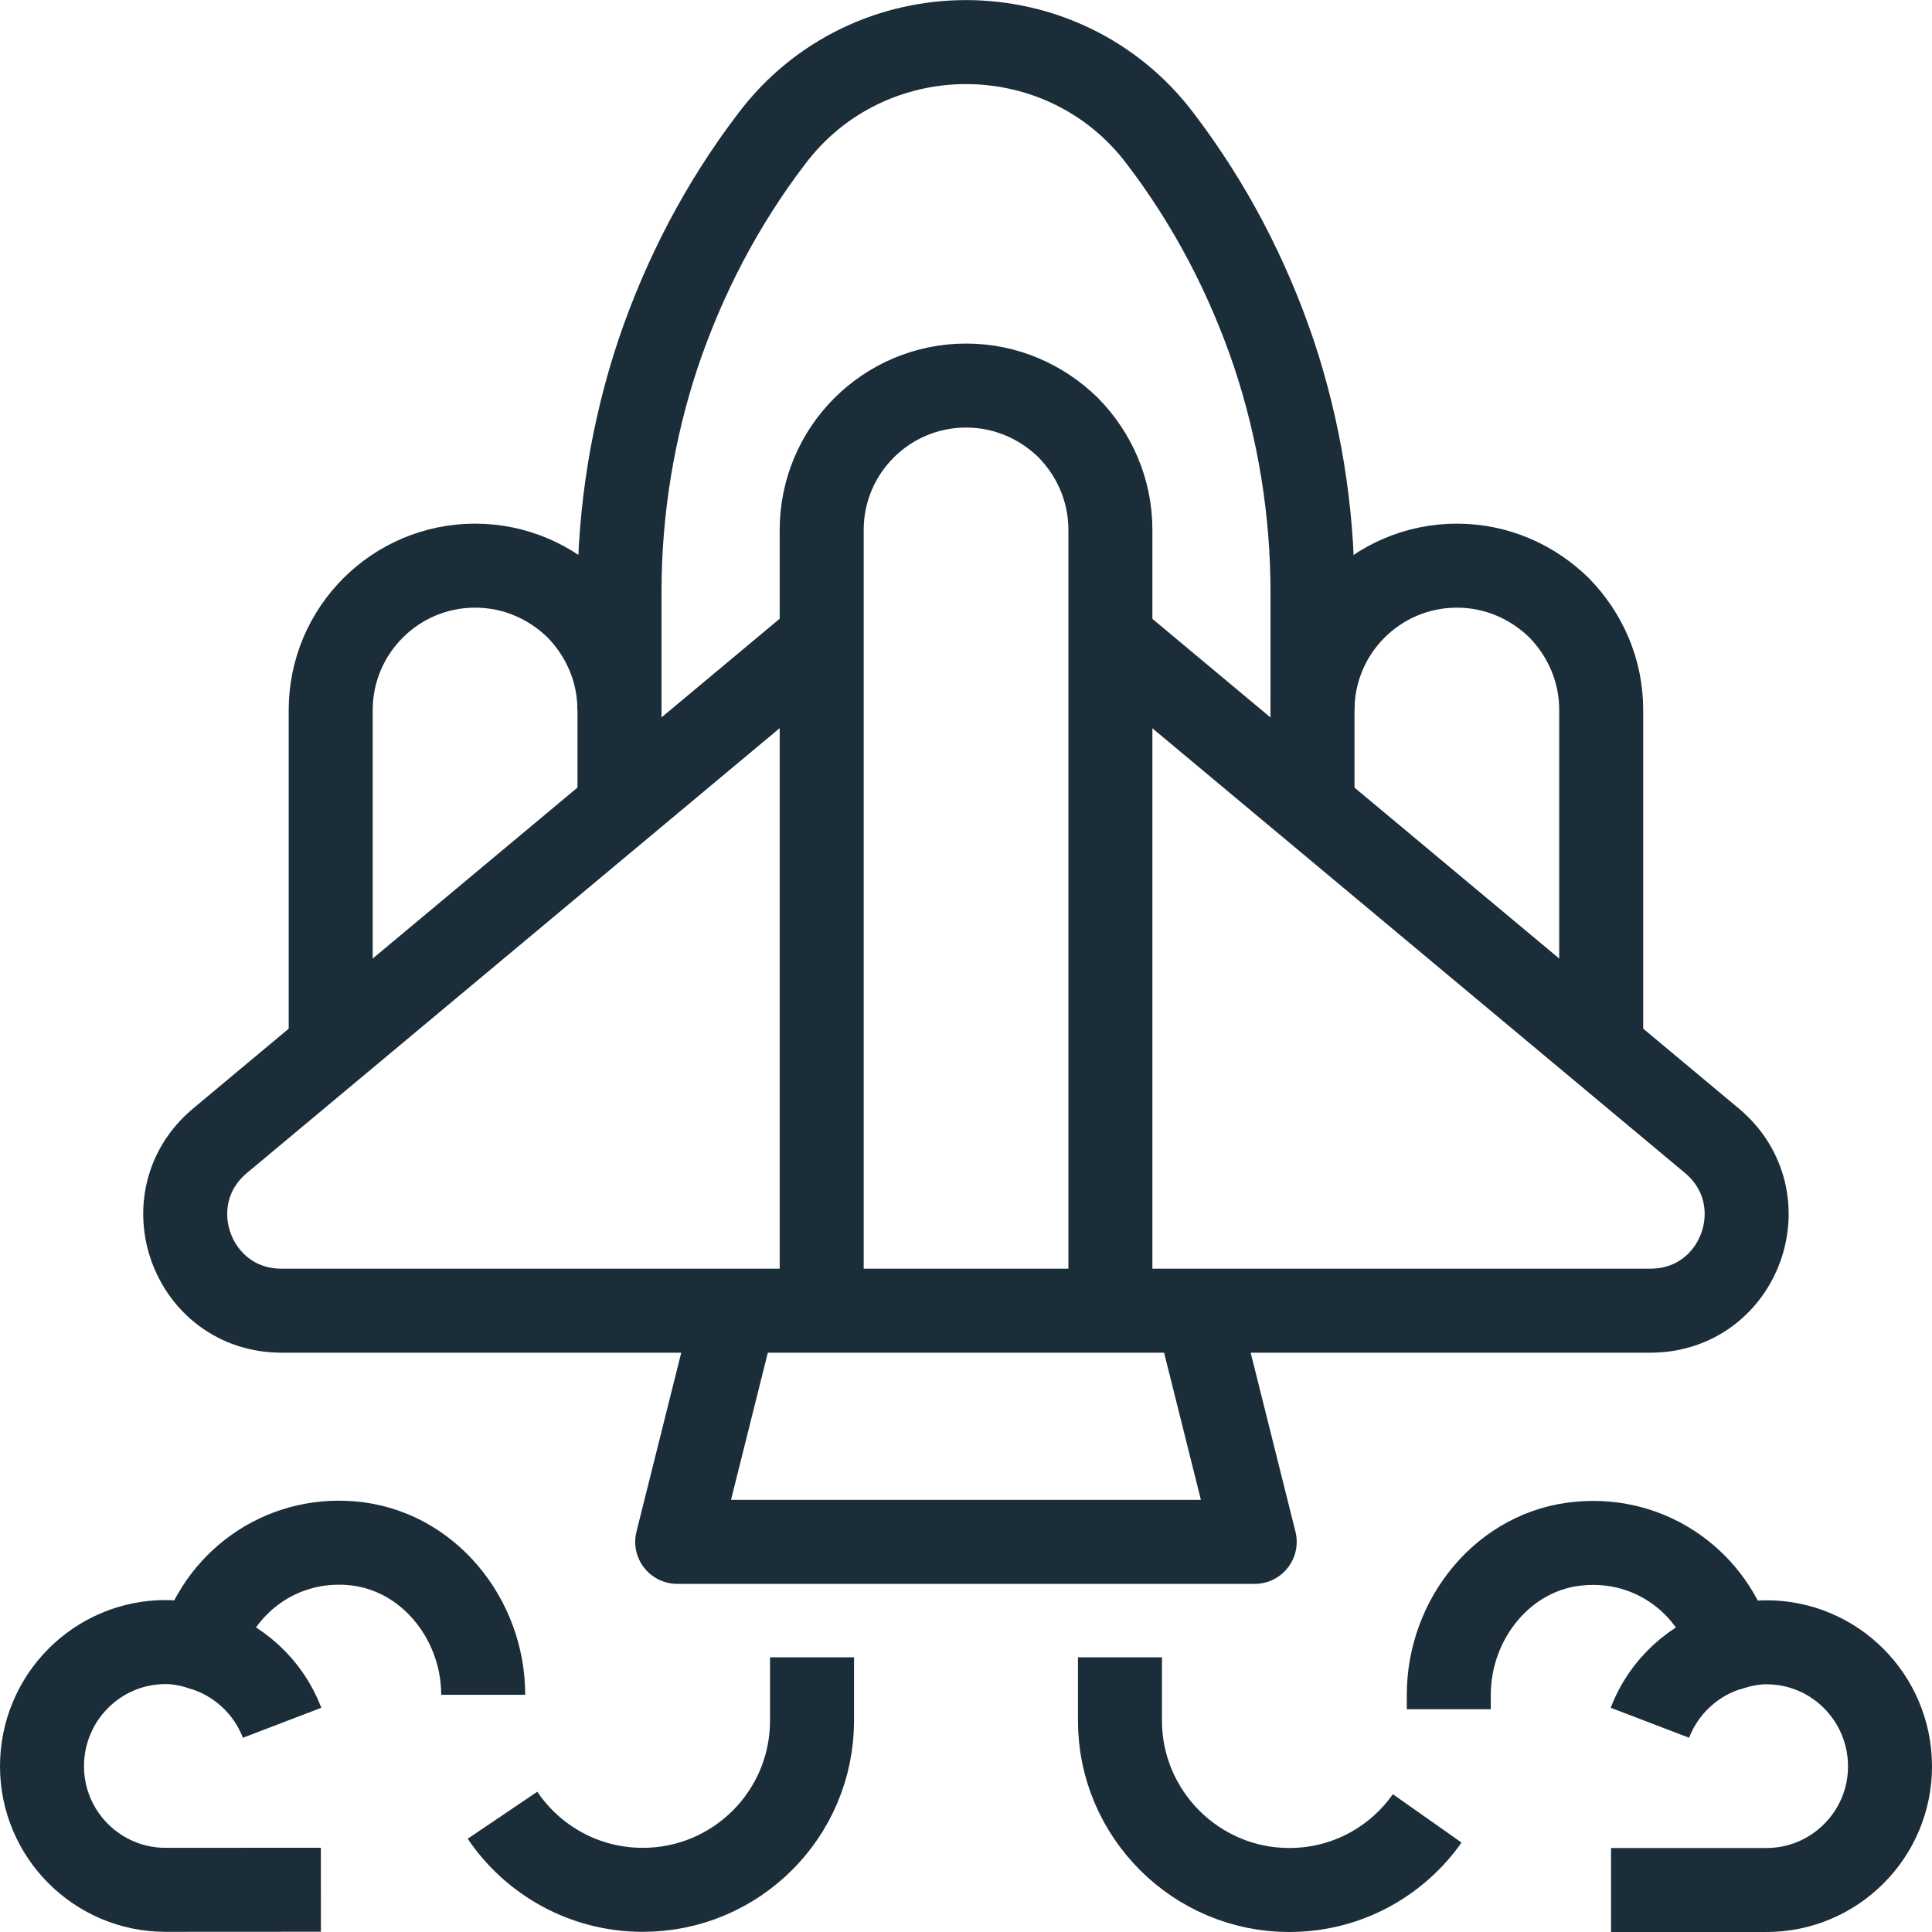
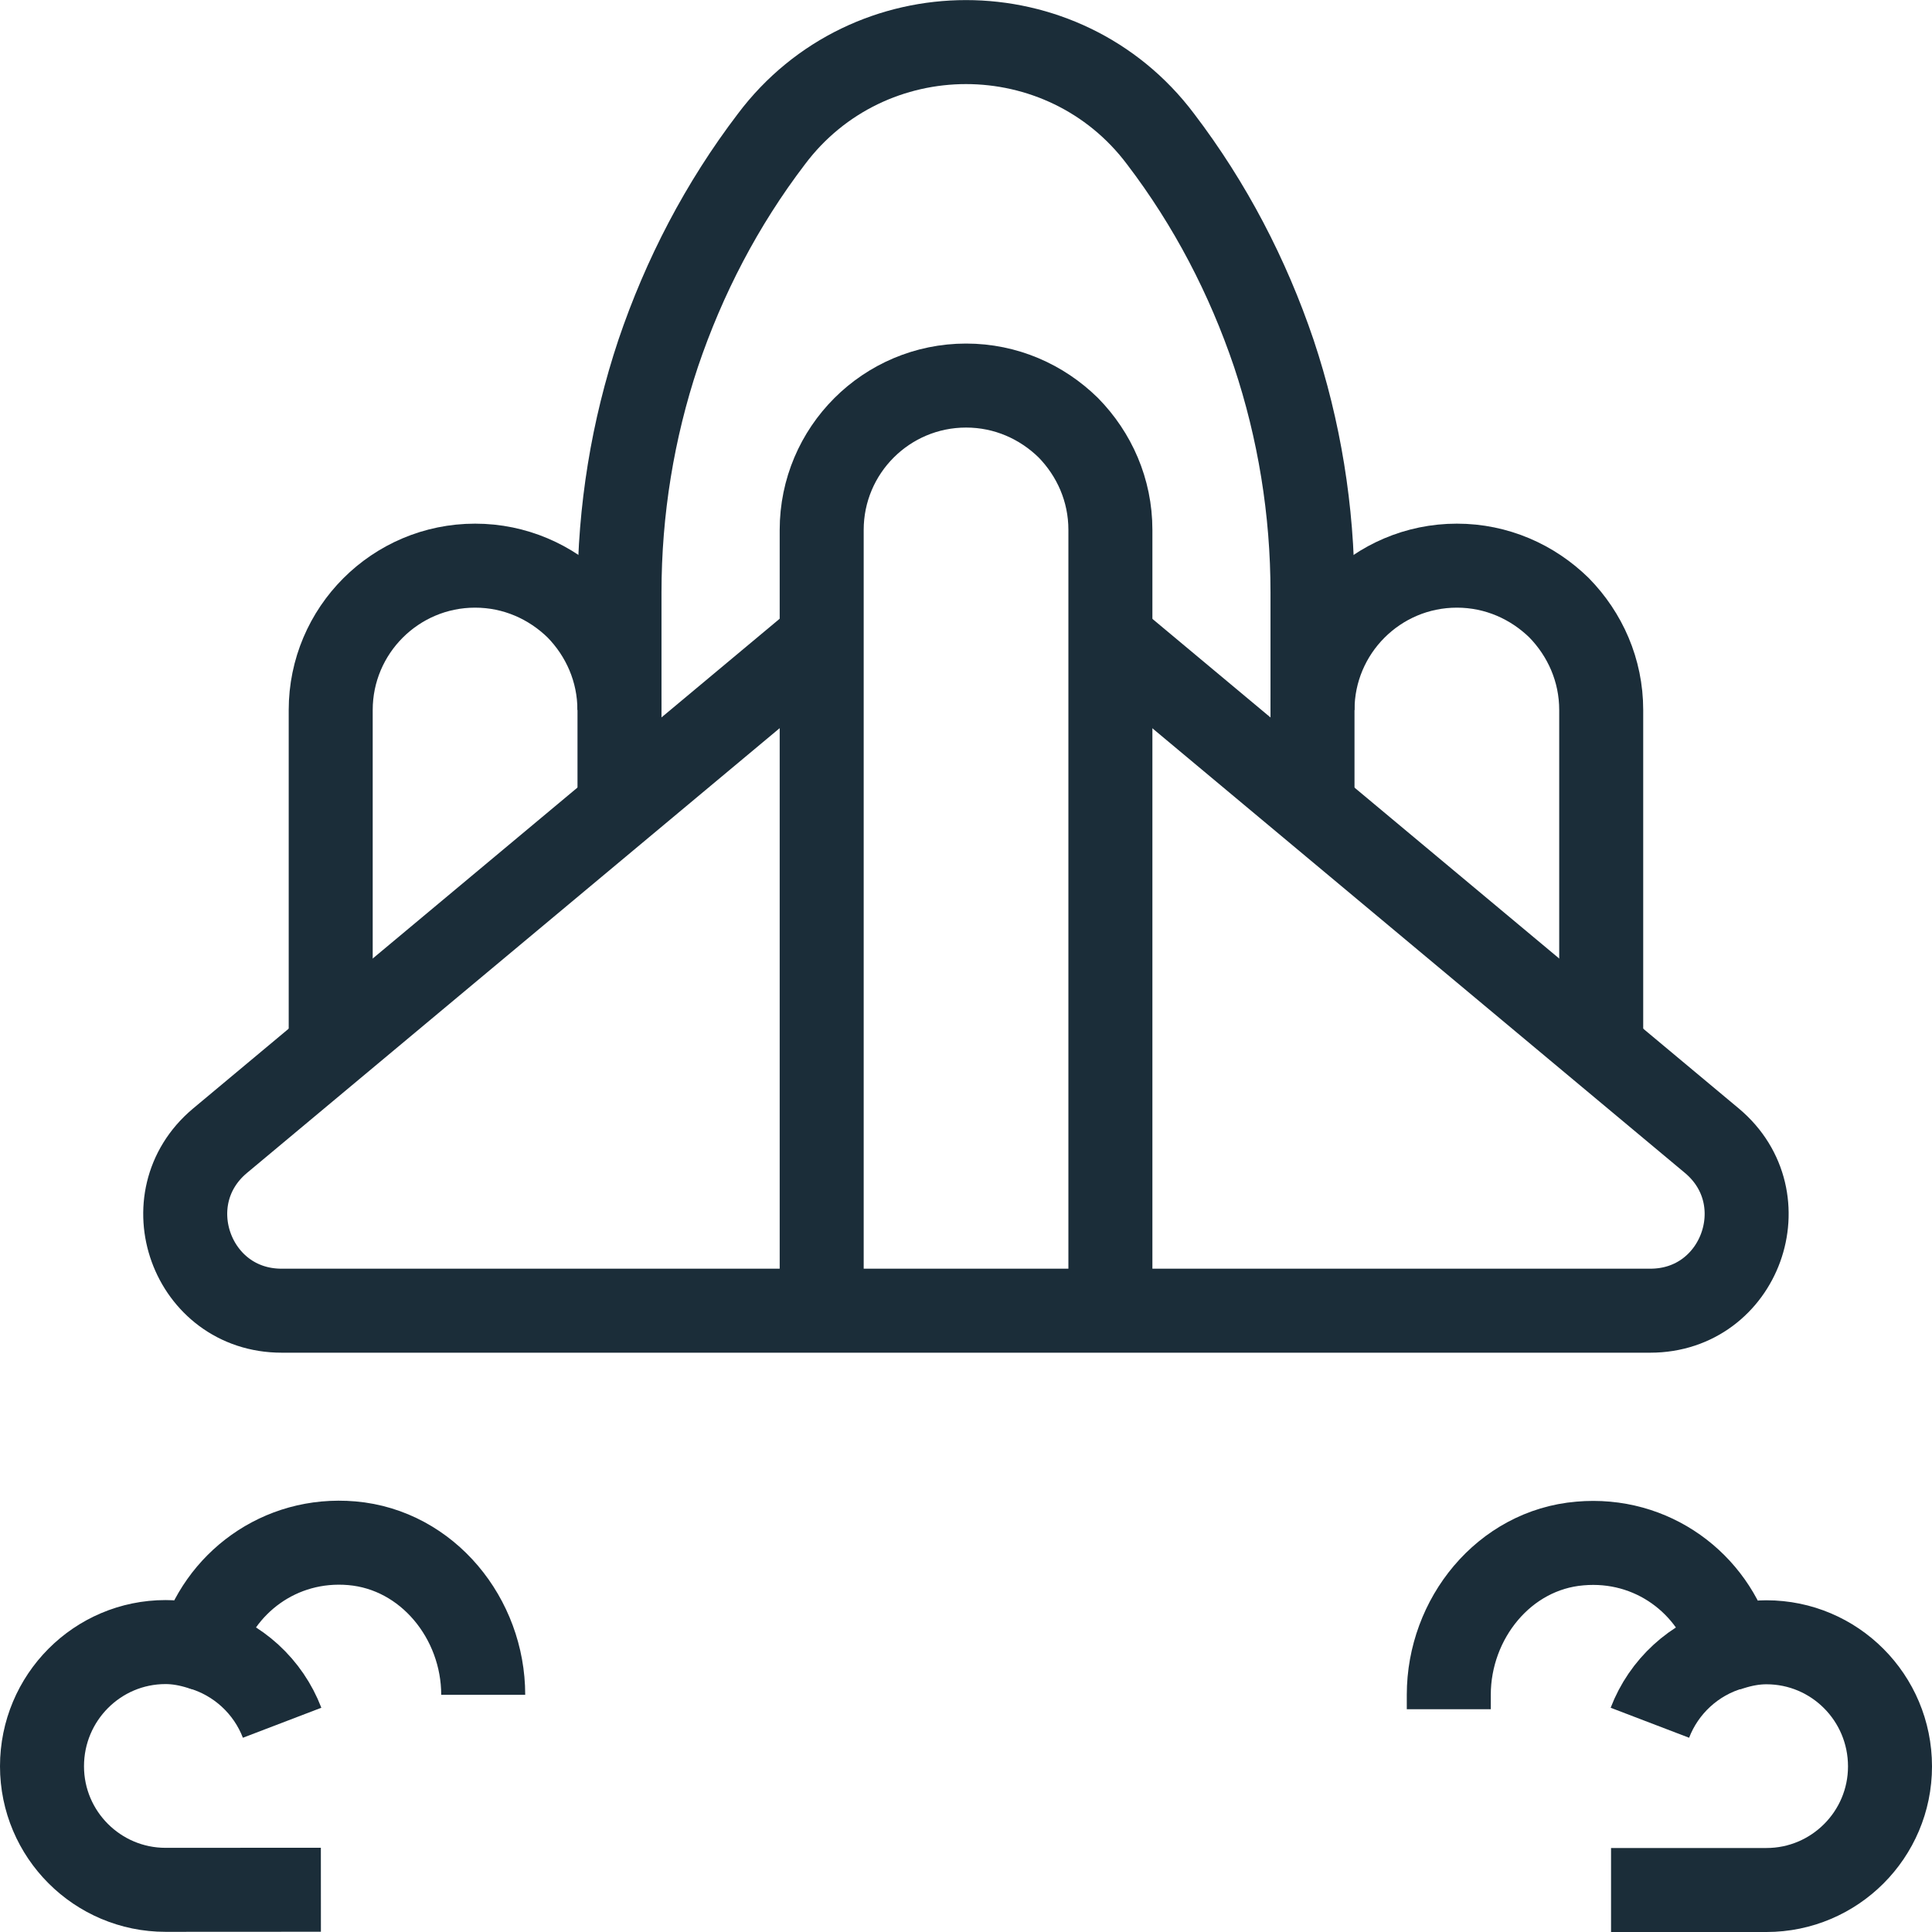
<svg xmlns="http://www.w3.org/2000/svg" width="46" height="46" viewBox="0 0 46 46" fill="none">
  <path d="M19.562 15.201L5.234 27.164C3.597 28.54 4.561 31.207 6.705 31.207H39.293C41.437 31.207 42.399 28.54 40.764 27.164L26.436 15.201" stroke="#1b2d39" stroke-width="2" stroke-miterlimit="10" stroke-linejoin="round" />
-   <path d="M28.498 31.211L29.874 36.711H16.124L17.5 31.211" stroke="#1b2d39" stroke-width="2" stroke-miterlimit="10" stroke-linejoin="round" />
  <path d="M26.438 31.205V15.201V12.616C26.438 11.668 26.054 10.815 25.435 10.183C24.803 9.564 23.95 9.18 23.002 9.18C21.105 9.18 19.564 10.719 19.564 12.618V15.203V31.207" stroke="#1b2d39" stroke-width="2" stroke-miterlimit="10" stroke-linejoin="round" />
  <path d="M31.25 16.906C31.25 15.01 32.789 13.468 34.688 13.468C35.636 13.468 36.489 13.853 37.121 14.471C37.739 15.103 38.124 15.956 38.124 16.904V24.955" stroke="#1b2d39" stroke-width="2" stroke-miterlimit="10" stroke-linejoin="round" />
  <path d="M7.874 24.957V16.906C7.874 15.01 9.414 13.468 11.312 13.468C12.261 13.468 13.113 13.853 13.745 14.471C14.364 15.103 14.748 15.956 14.748 16.904" stroke="#1b2d39" stroke-width="2" stroke-miterlimit="10" stroke-linejoin="round" />
-   <path d="M26.666 39.459V40.971C26.666 42.085 27.121 43.088 27.849 43.818C28.577 44.545 29.581 45 30.696 45C32.058 45 33.254 44.327 33.981 43.295" stroke="#1b2d39" stroke-width="2" stroke-miterlimit="10" stroke-linejoin="round" />
  <path d="M34.495 40.696V40.352C34.495 38.538 35.814 36.901 37.617 36.75C39.336 36.598 40.793 37.699 41.232 39.238C41.494 39.156 41.769 39.102 42.058 39.102C43.681 39.102 45 40.421 45 42.058C45 43.681 43.681 45 42.058 45H38.358" stroke="#1b2d39" stroke-width="2" stroke-miterlimit="10" stroke-linejoin="round" />
  <path d="M39.283 41.018C39.613 40.155 40.337 39.488 41.232 39.234" stroke="#1b2d39" stroke-width="2" stroke-miterlimit="10" stroke-linejoin="round" />
-   <path d="M11.964 43.22C12.688 44.292 13.913 44.996 15.304 44.996C17.529 44.996 19.334 43.193 19.334 40.967V39.46" stroke="#1b2d39" stroke-width="2" stroke-miterlimit="10" stroke-linejoin="round" />
  <path d="M7.64 44.994L3.942 44.996C2.319 44.996 1 43.677 1 42.054C1 40.419 2.319 39.097 3.942 39.097C4.231 39.097 4.506 39.152 4.768 39.234C5.207 37.697 6.659 36.596 8.378 36.744C10.182 36.9 11.505 38.539 11.505 40.352" stroke="#1b2d39" stroke-width="2" stroke-miterlimit="10" stroke-linejoin="round" />
  <path d="M6.717 41.018C6.387 40.155 5.663 39.488 4.768 39.234" stroke="#1b2d39" stroke-width="2" stroke-miterlimit="10" stroke-linejoin="round" />
  <path d="M14.75 19.218V16.908V14.104C14.75 12.151 15.066 10.227 15.671 8.413C16.29 6.584 17.183 4.865 18.366 3.312C19.521 1.773 21.267 1.002 23 1.002C24.733 1.002 26.479 1.773 27.634 3.312C28.817 4.865 29.71 6.584 30.329 8.413C30.934 10.227 31.25 12.153 31.25 14.104V16.91V19.221" stroke="#1b2d39" stroke-width="2" stroke-miterlimit="10" stroke-linejoin="round" />
</svg>